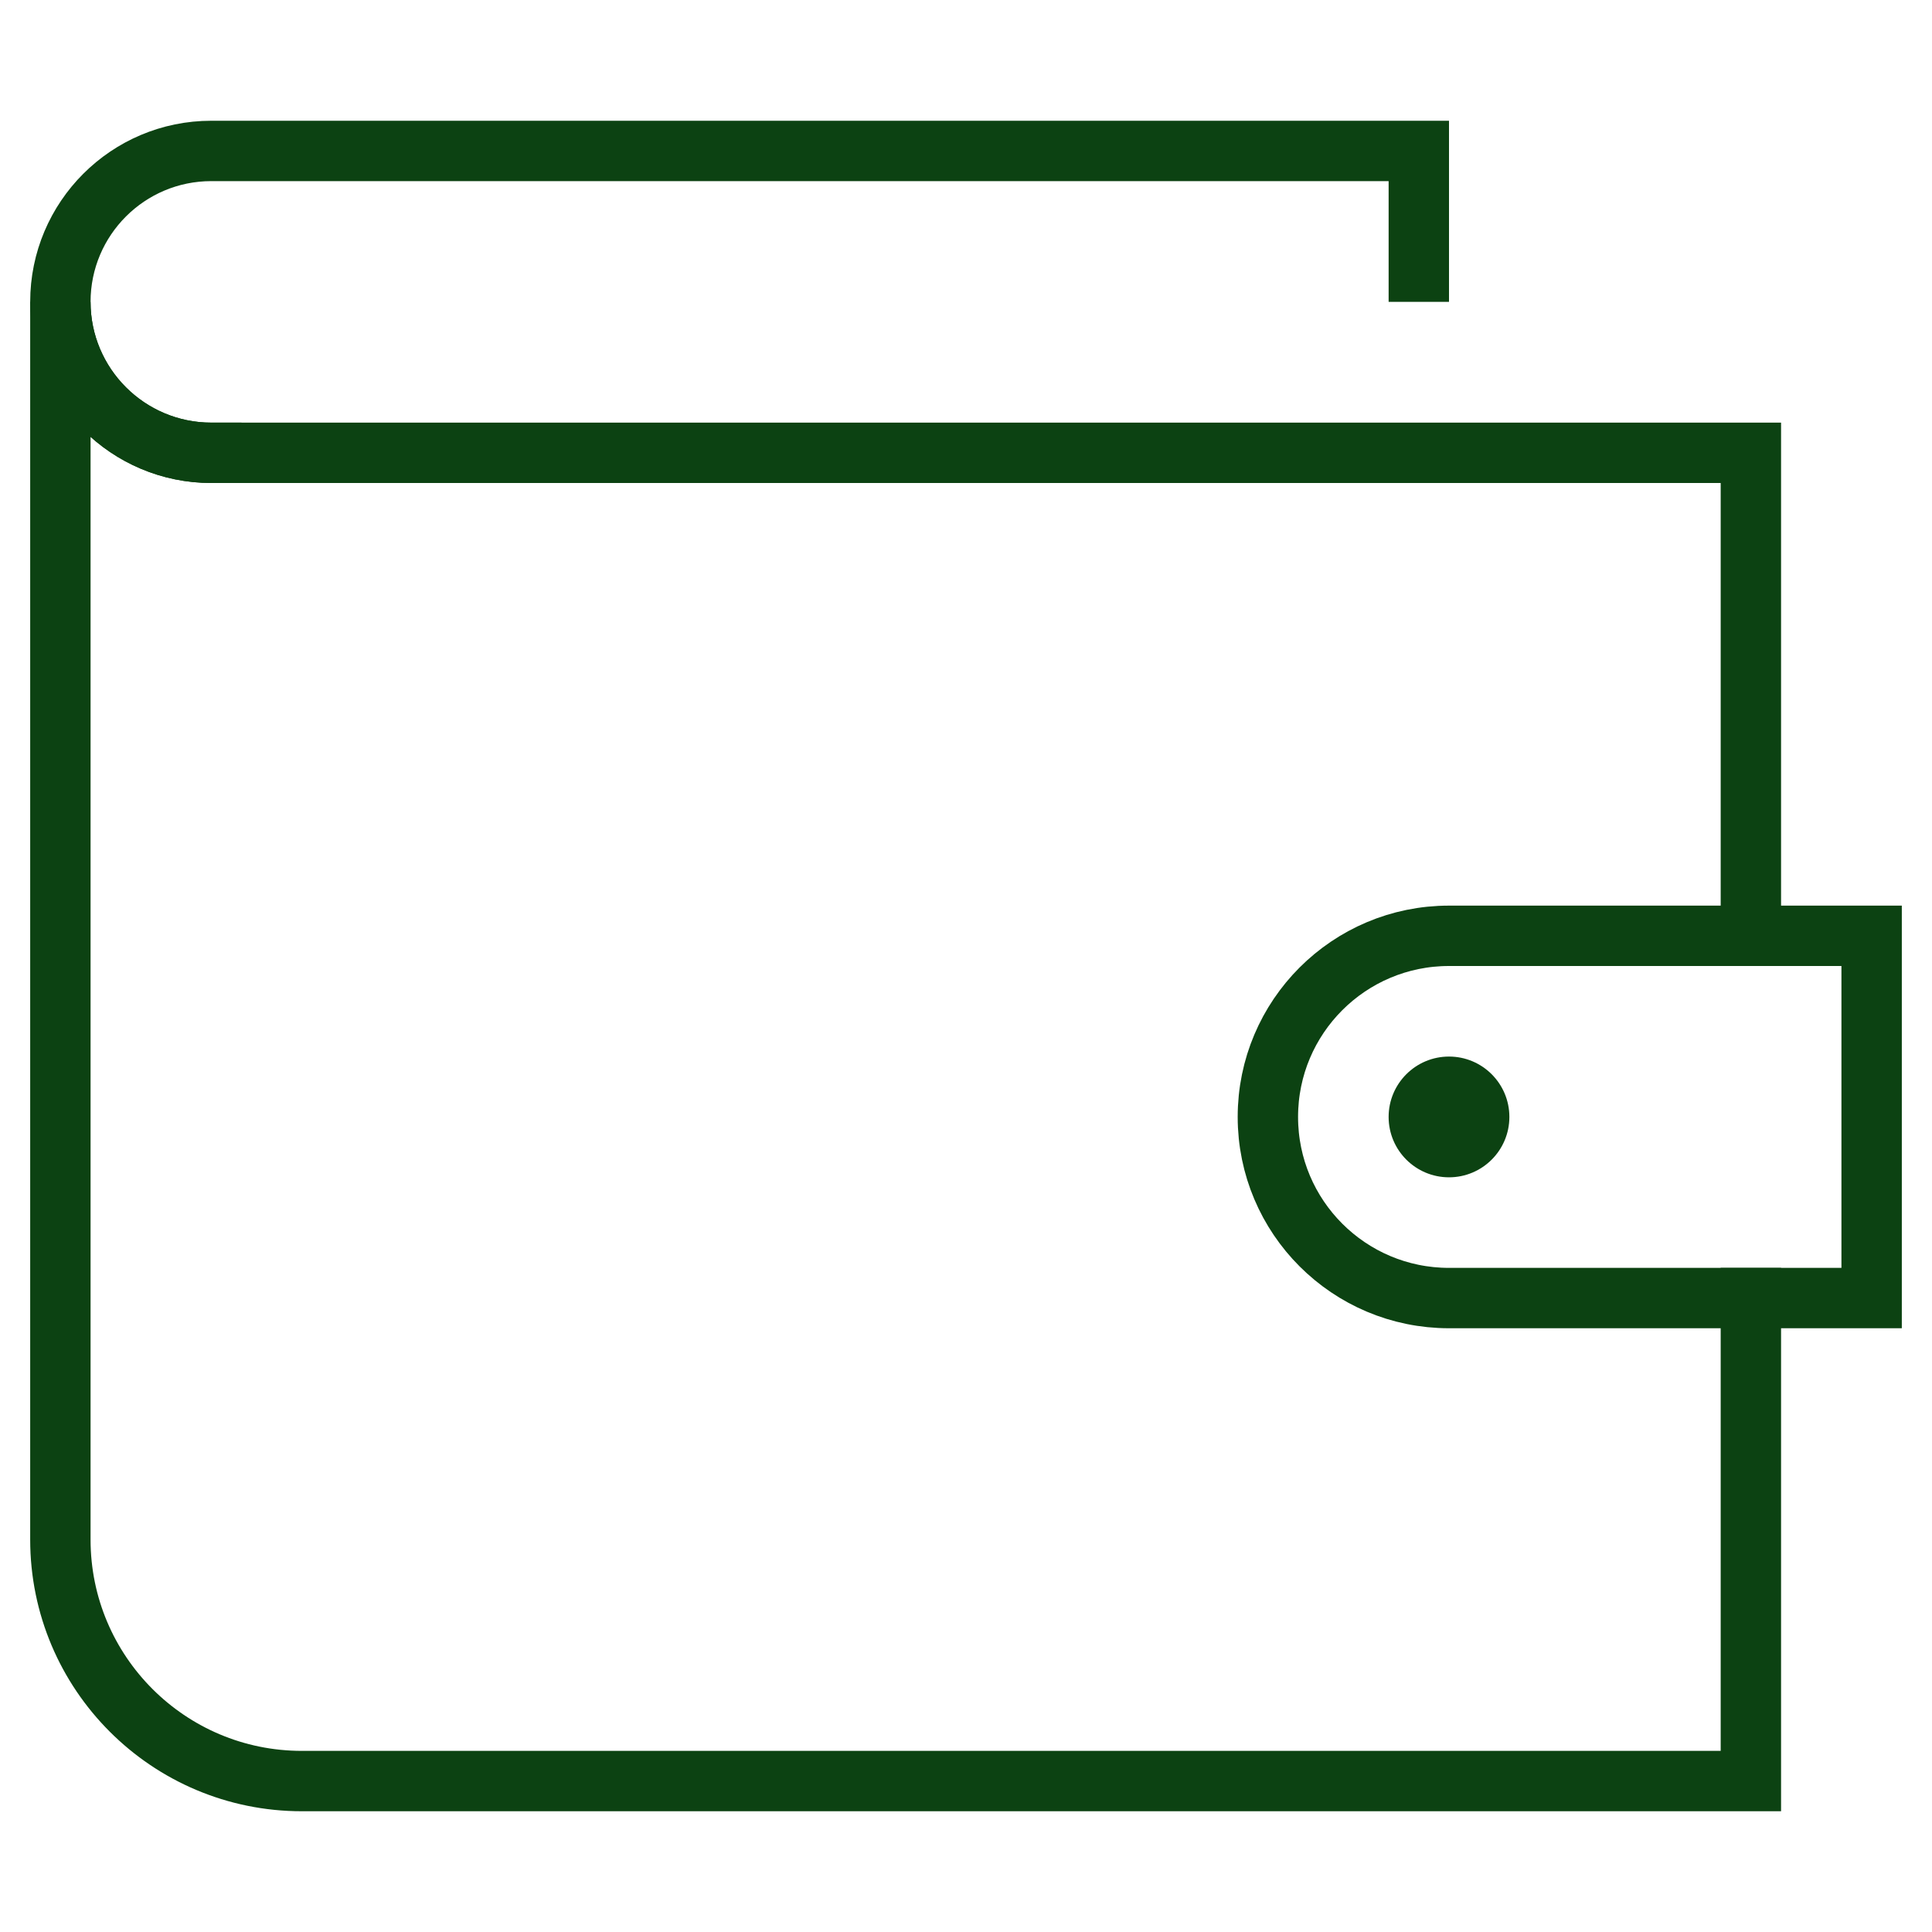
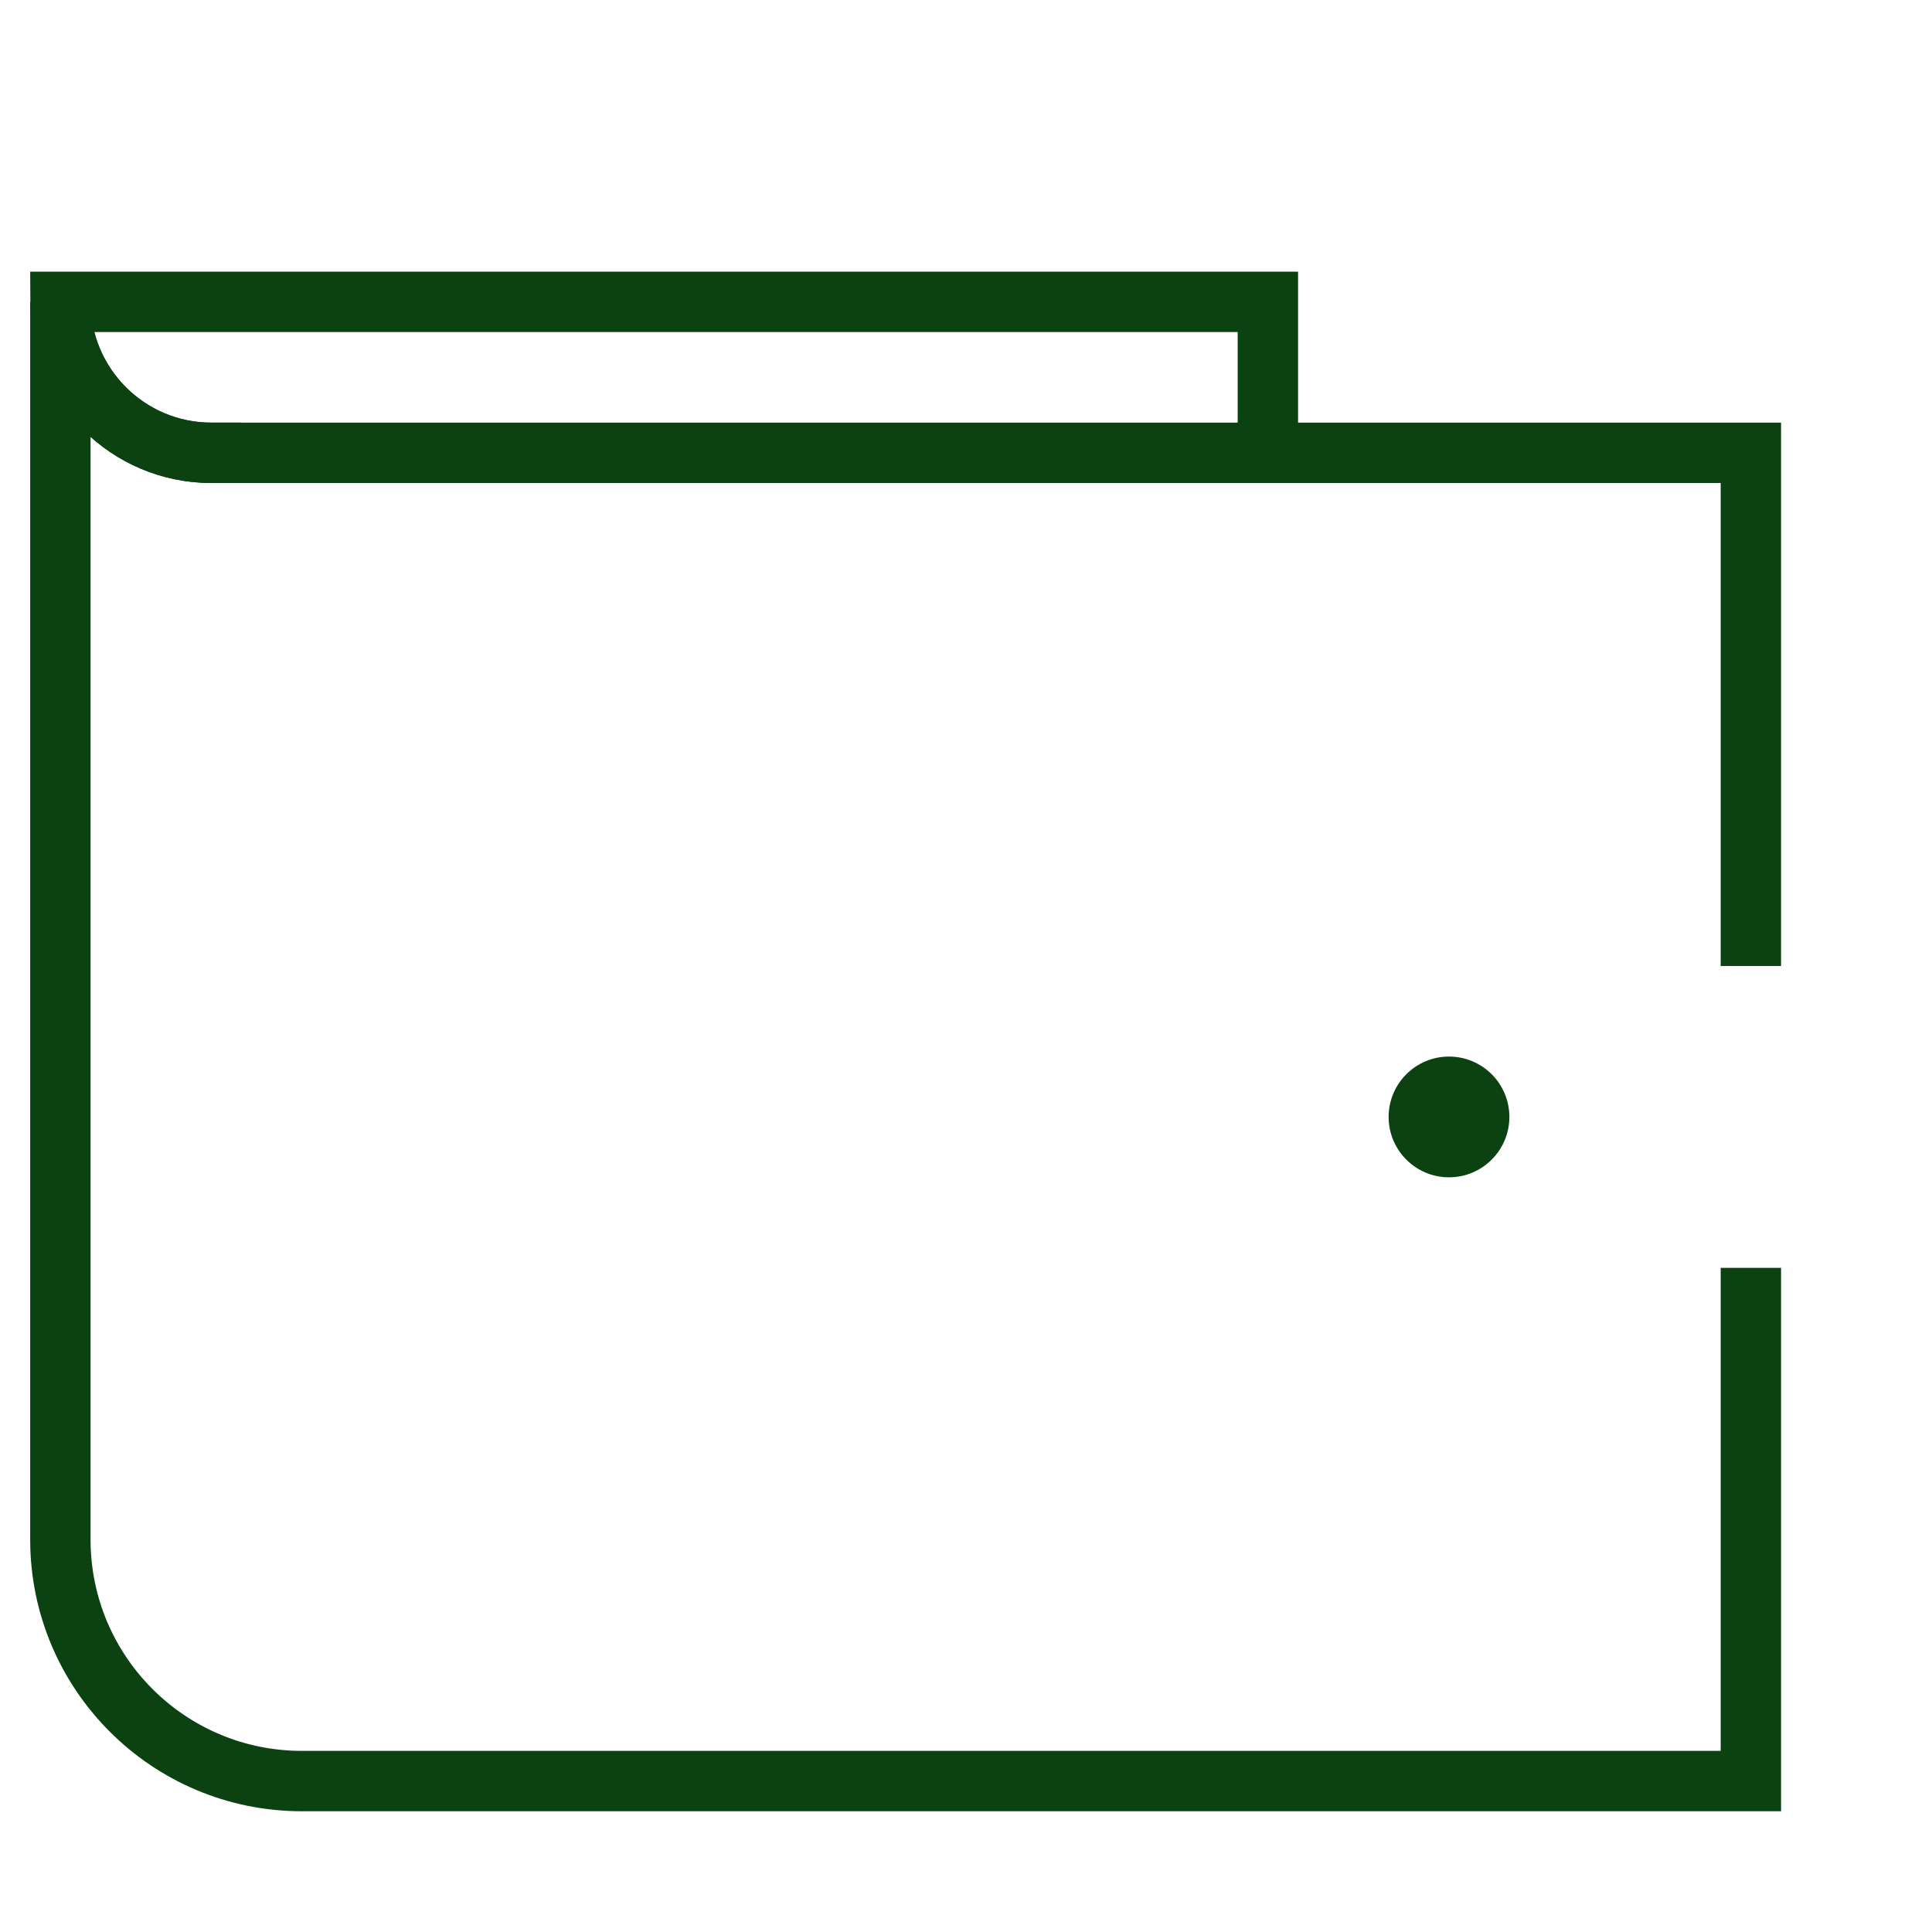
<svg xmlns="http://www.w3.org/2000/svg" x="0px" y="0px" width="64px" height="64px" viewBox="0 0 64 64">
  <g stroke-width="2" transform="translate(0, 0)">
    <circle data-stroke="none" fill="#0c4212" cx="48" cy="37" r="2" stroke-linejoin="miter" stroke-linecap="square" />
-     <path fill="none" stroke="#0c4212" stroke-width="2" stroke-linecap="square" stroke-miterlimit="10" d="M7,15c-2.761,0-5-2.239-5-5 v0c0-2.761,2.239-5,5-5h40v4" stroke-linejoin="miter" />
+     <path fill="none" stroke="#0c4212" stroke-width="2" stroke-linecap="square" stroke-miterlimit="10" d="M7,15c-2.761,0-5-2.239-5-5 v0h40v4" stroke-linejoin="miter" />
    <path fill="none" stroke="#0c4212" stroke-width="2" stroke-linecap="square" stroke-miterlimit="10" d="M58,31V15H7 c-2.761,0-5-2.239-5-5v41c0,4.418,3.582,8,8,8h48V43" stroke-linejoin="miter" />
-     <path data-color="color-2" fill="none" stroke="#0c4212" stroke-width="2" stroke-linecap="square" stroke-miterlimit="10" d="M62,43H48 c-3.314,0-6-2.686-6-6v0c0-3.314,2.686-6,6-6h14V43z" stroke-linejoin="miter" />
  </g>
</svg>